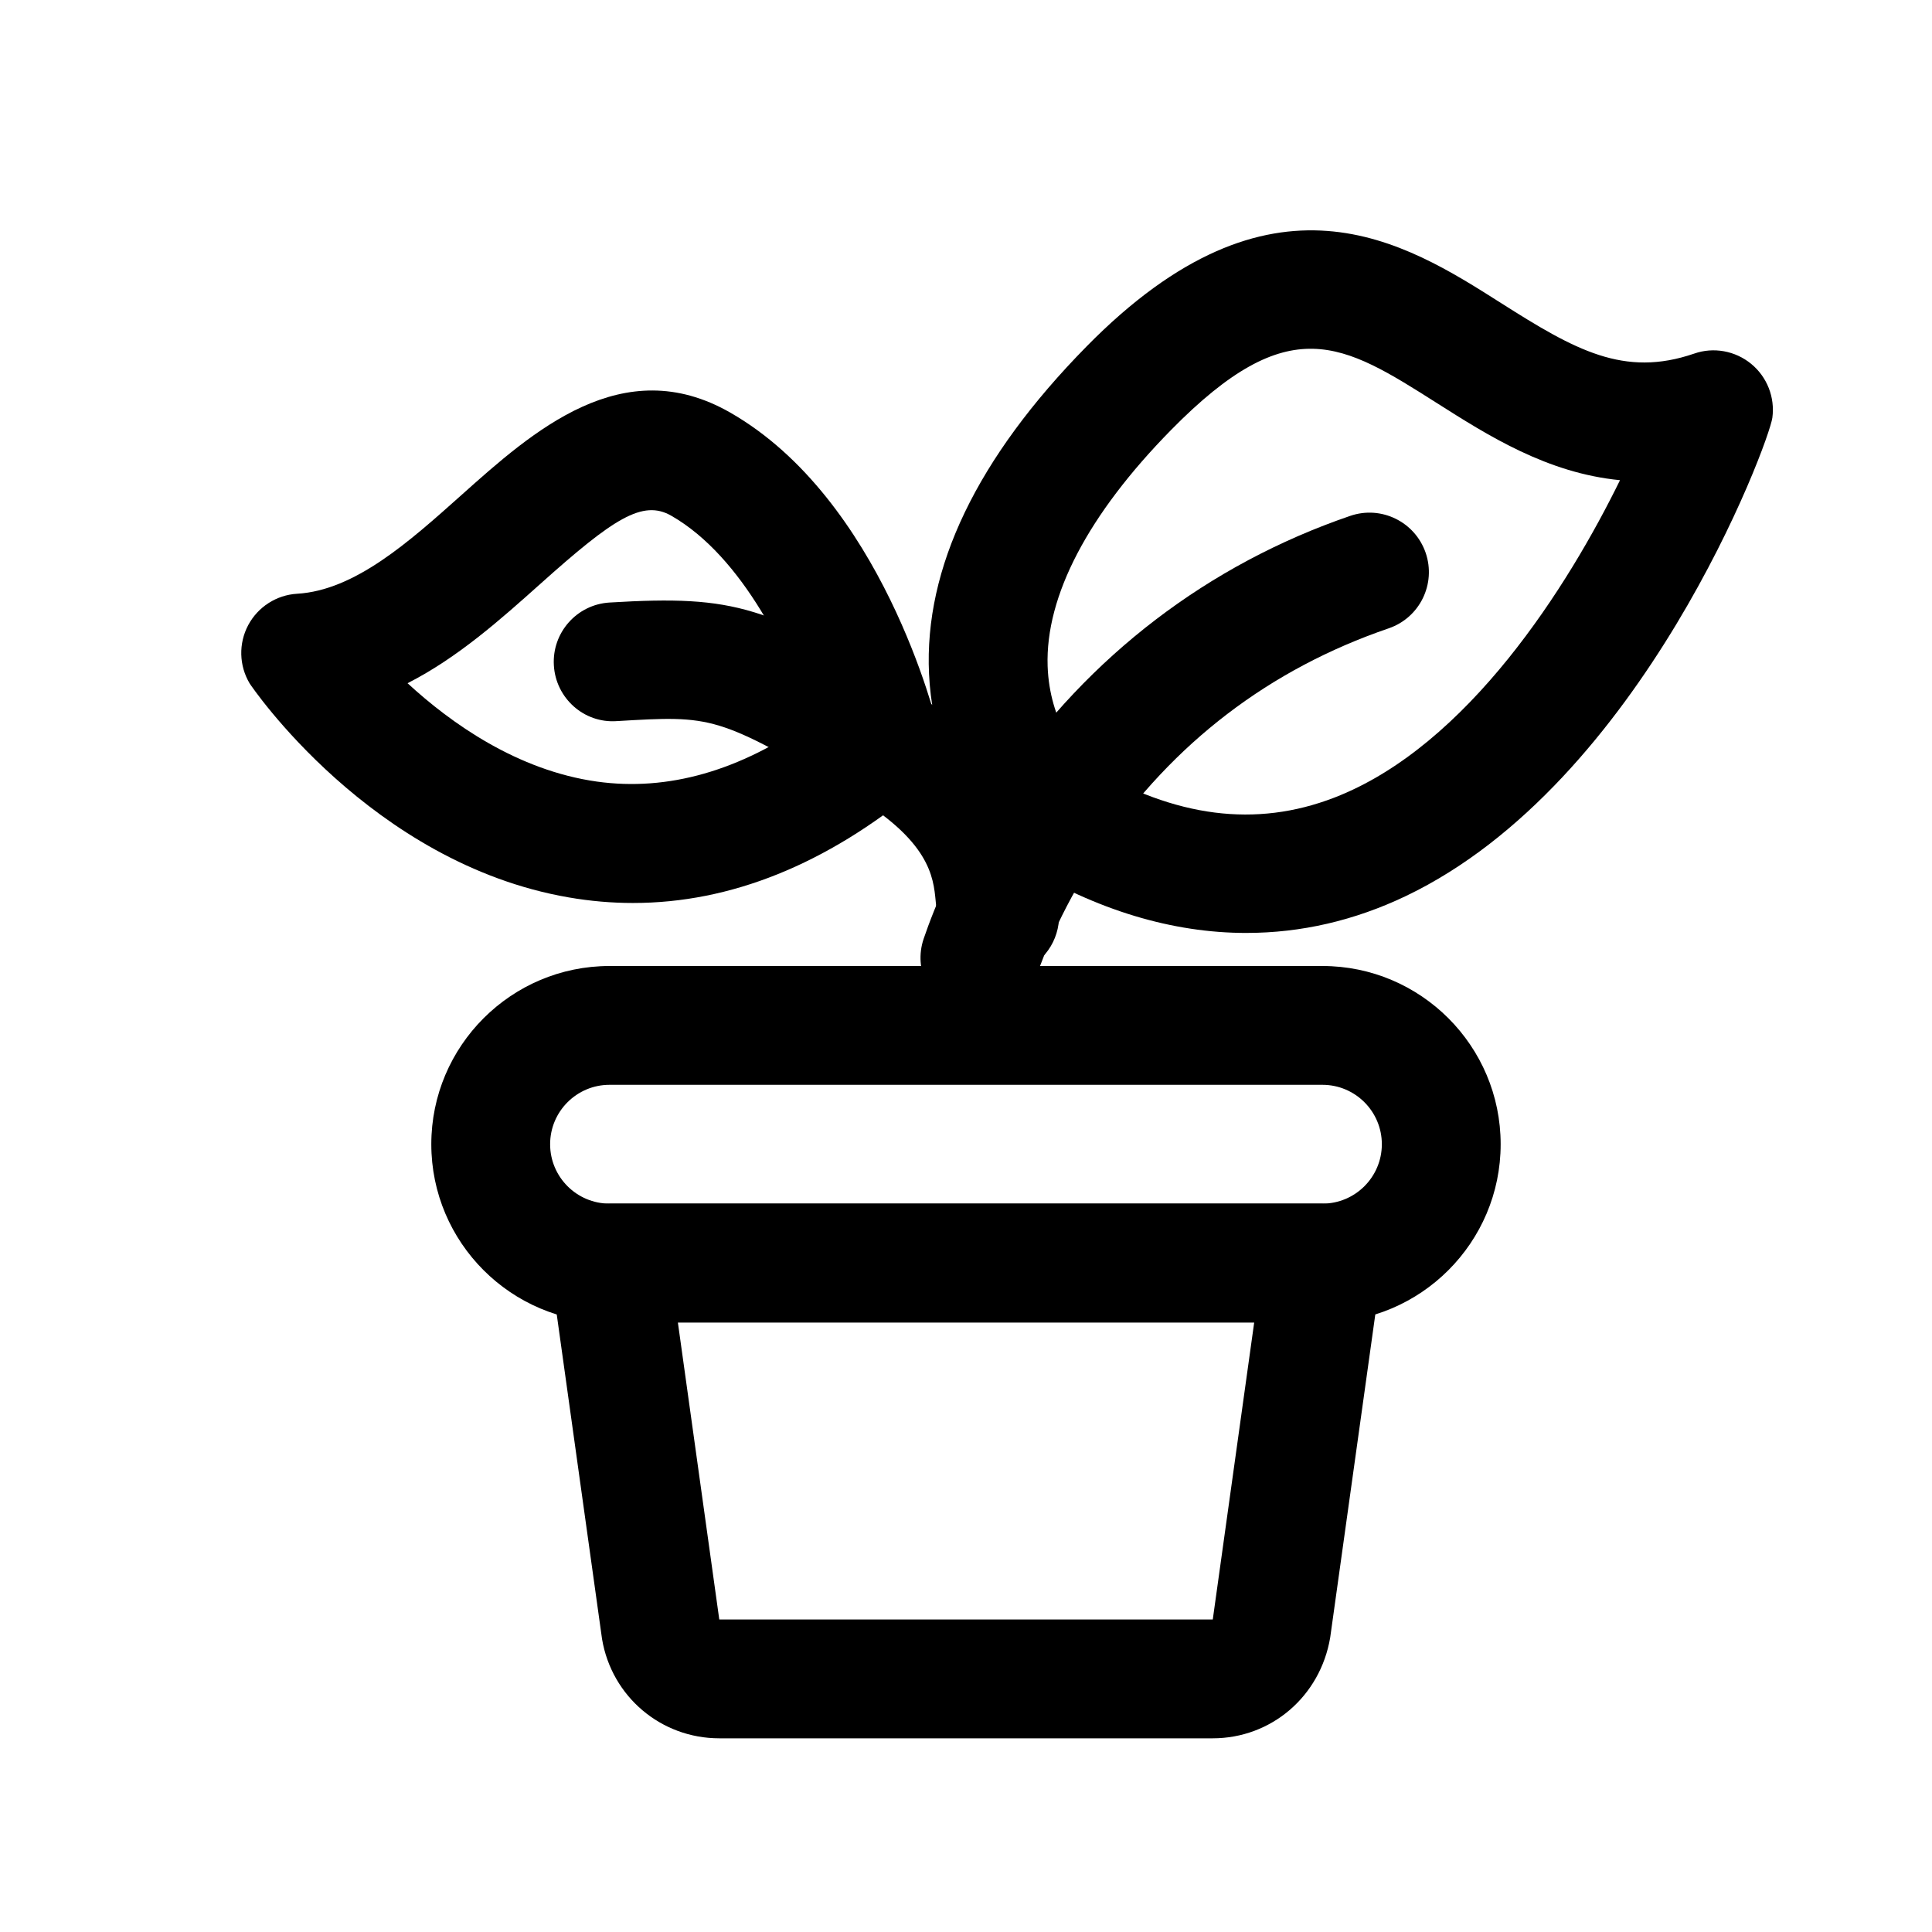
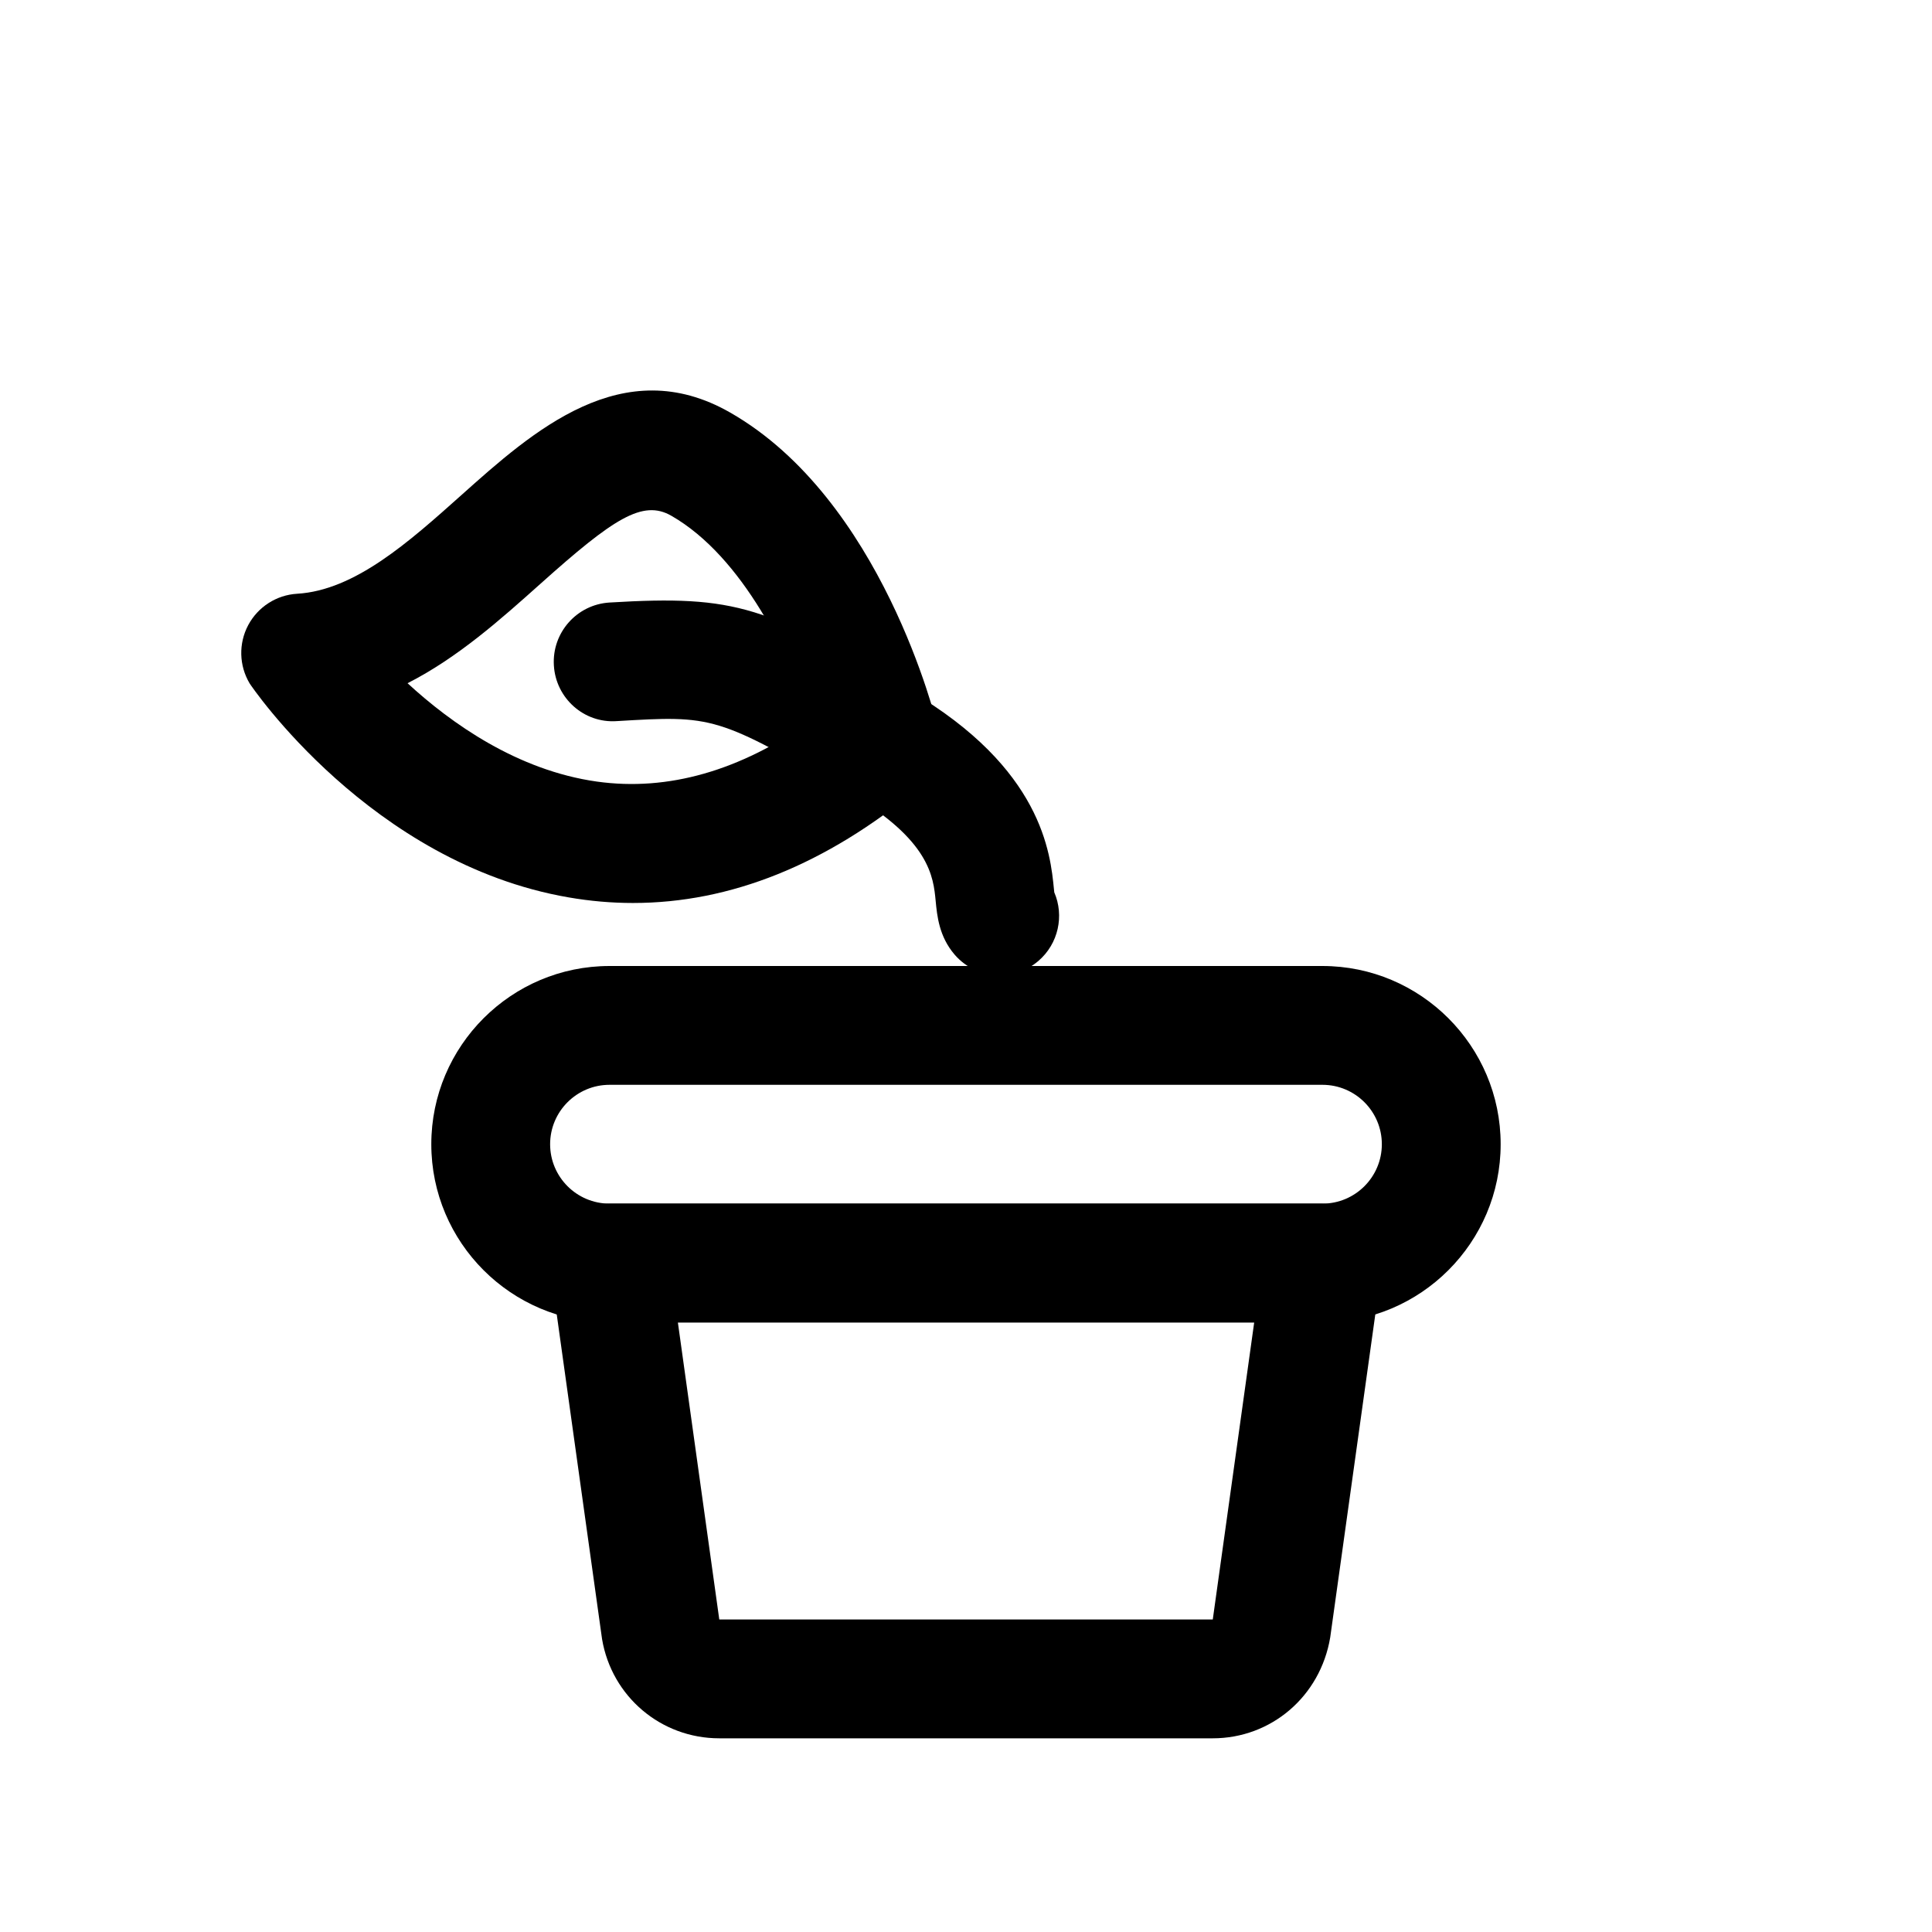
<svg xmlns="http://www.w3.org/2000/svg" fill="#000000" width="800px" height="800px" version="1.1" viewBox="144 144 512 512">
  <g>
    <path d="m494.46 494.46h-188.93c-26.047 0-47.23-21.188-47.23-47.23 0-26.047 21.188-47.23 47.23-47.23h188.93c26.047 0 47.23 21.188 47.23 47.23 0 26.047-21.188 47.23-47.234 47.23zm-188.93-62.973c-8.688 0-15.742 7.059-15.742 15.742 0 8.688 7.059 15.742 15.742 15.742h188.93c8.688 0 15.742-7.059 15.742-15.742 0-8.688-7.059-15.742-15.742-15.742z" />
    <path d="m465.39 604.67h-130.78c-15.438 0-28.488-11.055-31.059-26.293l-13.605-97.477c-0.629-4.519 0.723-9.086 3.707-12.516 3-3.445 7.336-5.41 11.887-5.41h188.93c4.551 0 8.887 1.969 11.887 5.41 2.984 3.43 4.336 7.996 3.707 12.516l-13.547 97.047c-2.633 15.668-15.688 26.723-31.125 26.723zm-130.71-31.09h0.152zm-0.062-0.398h130.78l10.977-78.719h-152.73z" />
-     <path d="m403.69 413.57c-1.676 0-3.398-0.277-5.074-0.844-8.227-2.805-12.637-11.754-9.824-19.98 2.707-7.949 9.039-23.938 21.141-41.828 22.539-33.07 54.305-57.332 91.883-70.203 8.227-2.828 17.176 1.566 20.004 9.801 2.812 8.227-1.566 17.176-9.793 19.996-31.551 10.793-57.133 30.344-76.047 58.086-9.992 14.797-15.191 27.844-17.391 34.293-2.227 6.551-8.348 10.68-14.898 10.68z" />
-     <path d="m474.32 391.24c-19.648 0-39.715-6.035-59.5-18.043-0.691-0.422-1.352-0.898-1.984-1.422-2.168-1.82-21.203-18.703-22.633-49.191-1.32-28.043 12.699-57.219 41.695-86.715 49.23-50.113 84.301-27.812 109.87-11.57 19.633 12.469 32.594 19.805 51.215 13.406 5.137-1.793 10.871-0.746 15.098 2.723 4.211 3.461 6.336 8.863 5.613 14.277-0.906 6.664-34.484 96.84-97.156 126.77-13.652 6.519-27.812 9.762-42.219 9.762zm-41.789-44.133c23 13.57 44.297 16.266 65.02 8.293 35.547-13.691 62.238-56.527 75.77-84.148-19.297-1.867-34.977-11.832-48.43-20.371-25.246-16.02-39.145-24.863-70.539 7.059-22.016 22.41-33.332 44.043-32.719 62.562 0.492 14.828 8.395 24.035 10.898 26.605z" />
    <path d="m408.92 402.46c-4.43 0-8.84-1.867-11.961-5.504-4.09-4.781-4.613-10.215-4.996-14.184-0.613-6.41-1.555-16.09-22.633-28.473-35.395-20.781-36.363-20.711-61.898-19.195-8.688 0.605-16.145-6.09-16.652-14.77-0.523-8.68 6.09-16.145 14.777-16.66 33.871-2.043 41.559 1.062 79.703 23.469 34.949 20.52 37.117 43.004 38.055 52.605l0.078 0.73c2.66 6.164 1.137 13.598-4.227 18.195-2.977 2.543-6.621 3.785-10.246 3.785zm11.961-25.984c0 0.008 0.016 0.023 0.031 0.031-0.016-0.008-0.031-0.023-0.031-0.031z" />
    <path d="m311.78 383.3c-5.672 0-11.379-0.492-17.098-1.484-52.445-9.055-84.254-56.242-84.531-56.711-2.812-4.727-2.953-10.57-0.383-15.422 2.582-4.848 7.5-8.008 12.973-8.332 15.297-0.906 29.629-13.723 43.496-26.113 19.051-17.043 42.805-38.191 71.262-21.91 40.176 22.977 54.52 81.273 55.105 83.746 1.398 5.828-0.645 11.945-5.258 15.773-24.383 20.254-49.738 30.453-75.566 30.453zm-59.777-58.242c11.516 10.609 29.09 23.102 50.184 26.07 18.82 2.629 37.961-2.836 56.949-16.273-5.707-16.645-18.176-43.273-37.254-54.191-7.578-4.32-15.281 0.699-34.656 18.043-10.516 9.402-21.895 19.574-35.223 26.352z" />
  </g>
</svg>